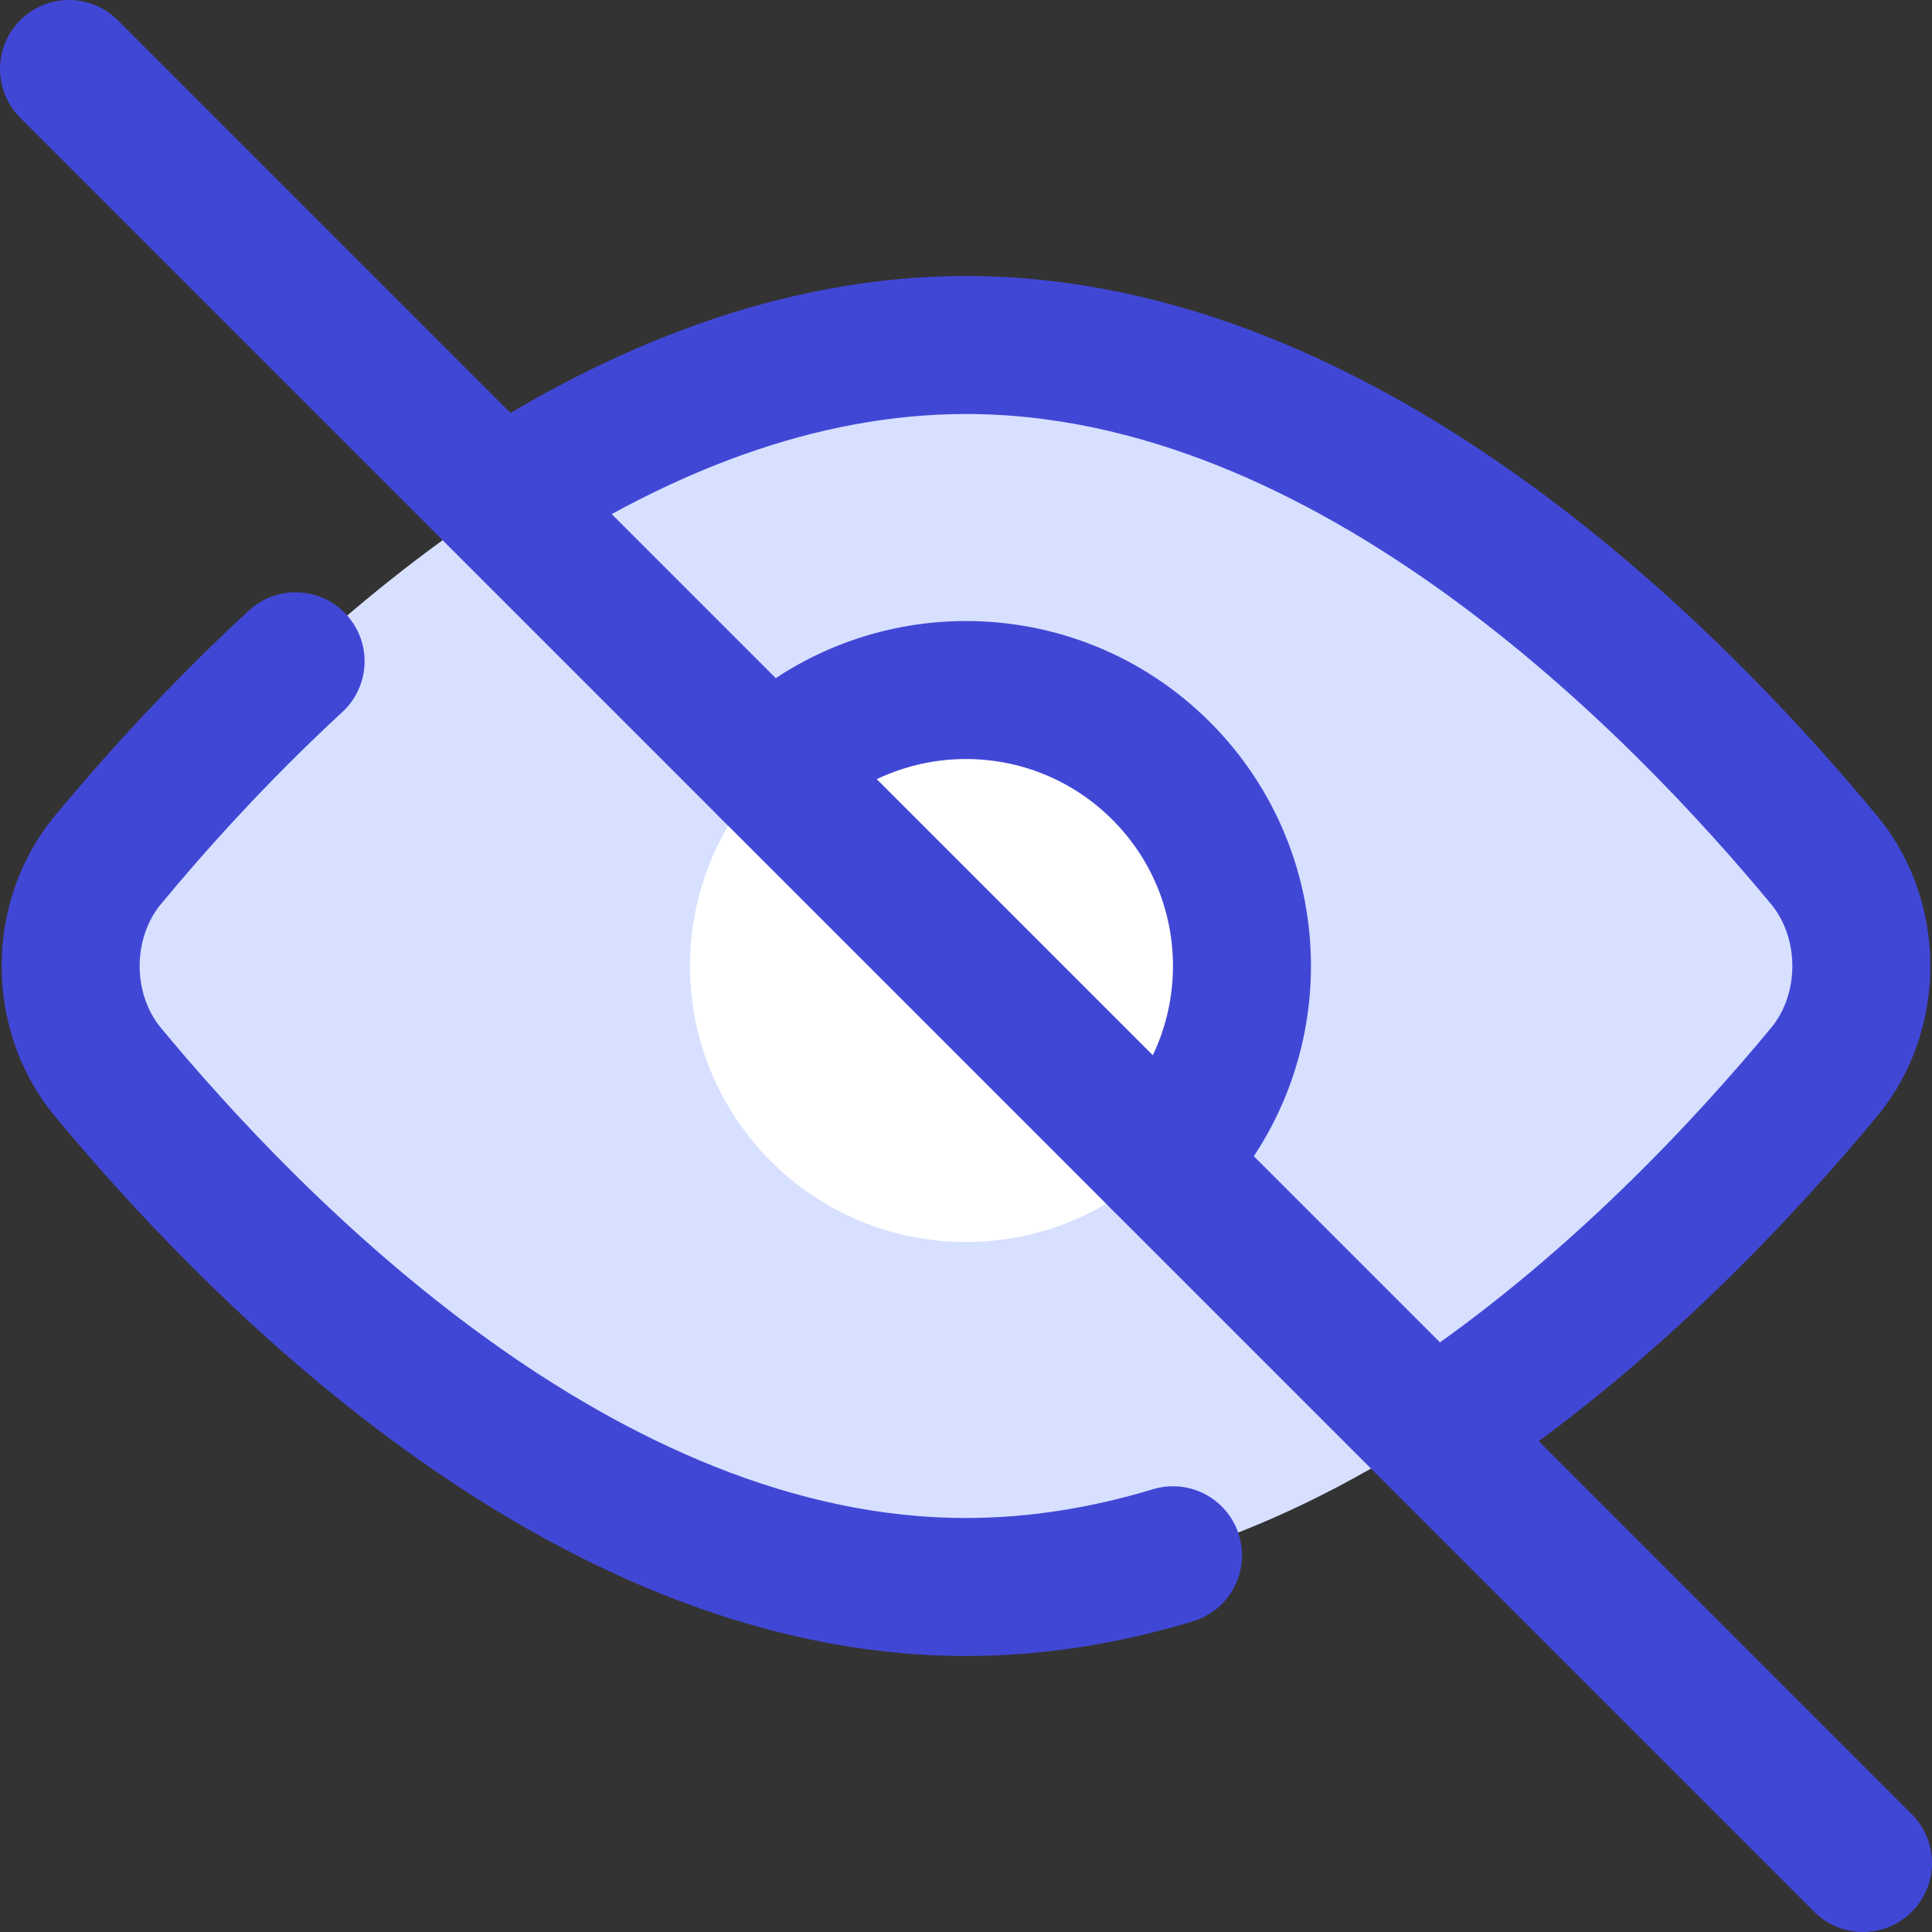
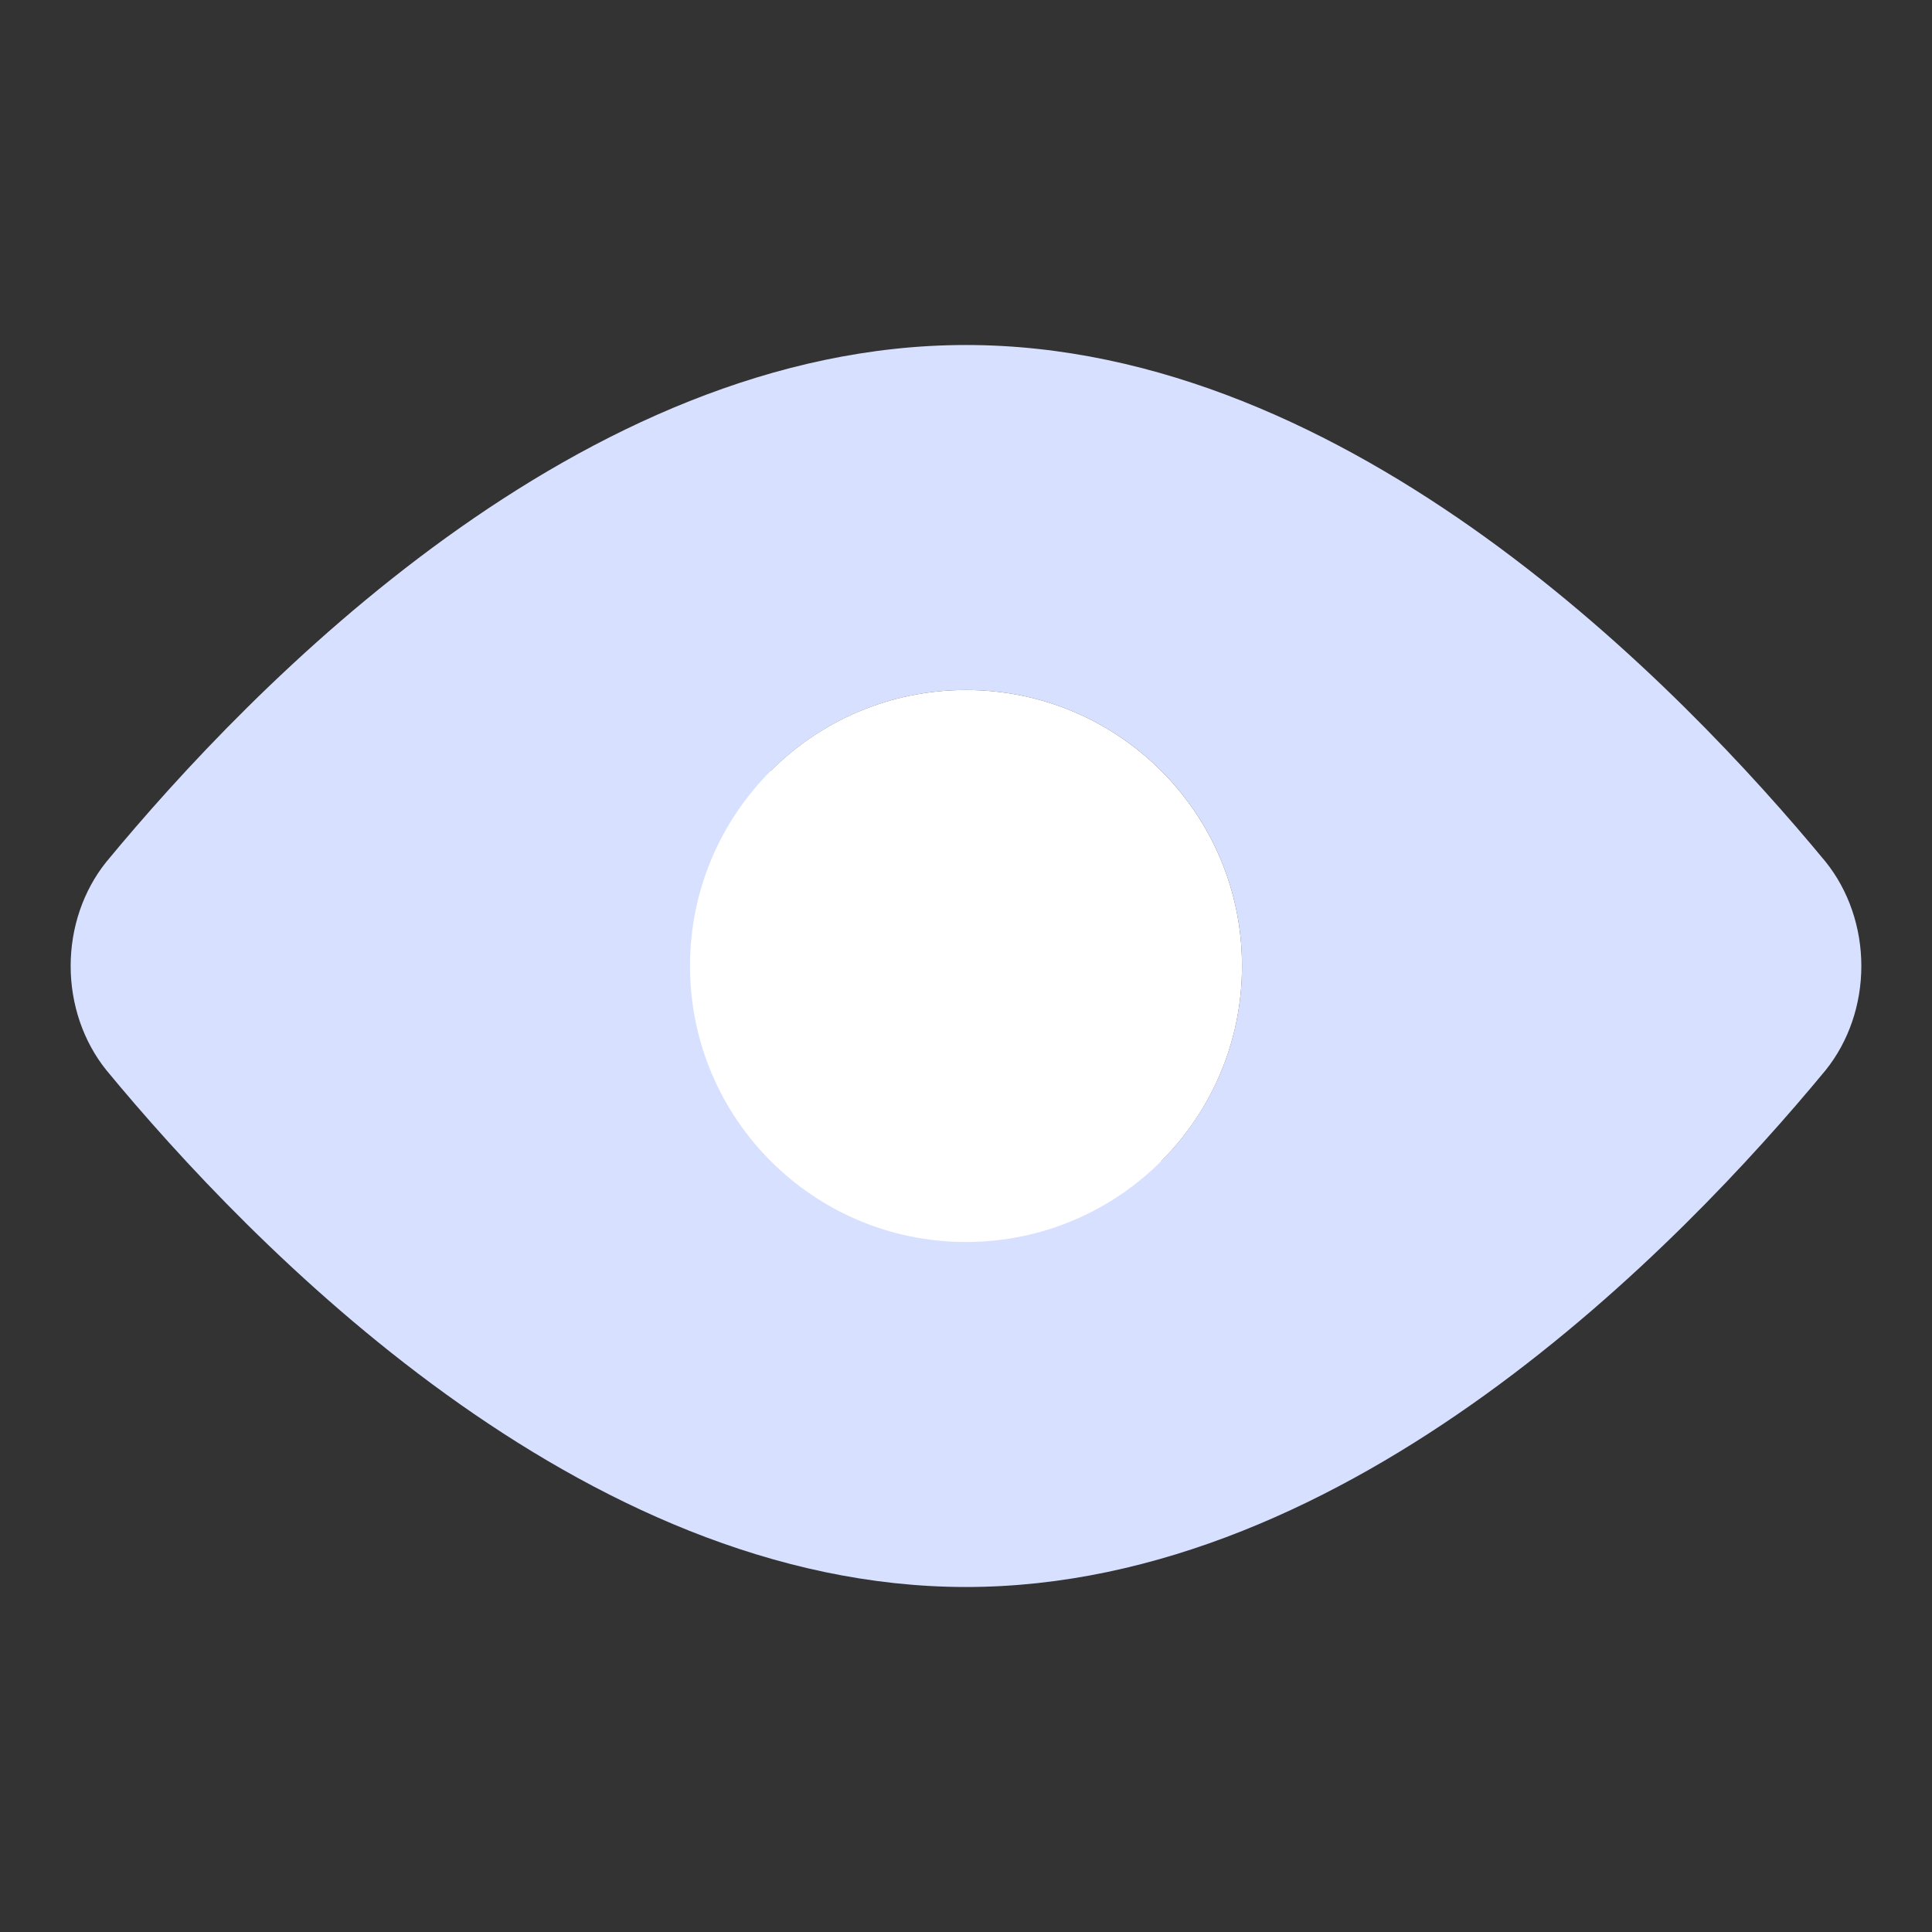
<svg xmlns="http://www.w3.org/2000/svg" fill="none" viewBox="0 0 14 14" id="Invisible-1--Streamline-Core">
  <rect x="0" y="0" width="14" height="14" fill="#333333" stroke="none" />
  <desc>Invisible 1 Streamline Icon: https://streamlinehq.com</desc>
  <g id="invisible-1--disable-eye-eyeball-hide-off-view">
    <path id="Subtract" fill="#d7e0ff" fill-rule="evenodd" d="M13.488 7c0 -0.278 -0.092 -0.547 -0.258 -0.754C12.18 4.975 9.79 2.5 7 2.5 4.21 2.5 1.82 4.975 0.77 6.246c-0.166 0.207 -0.258 0.475 -0.258 0.754s0.092 0.547 0.258 0.754C1.82 9.025 4.21 11.5 7 11.5s5.18 -2.475 6.23 -3.746c0.166 -0.207 0.258 -0.475 0.258 -0.754ZM7 5c1.105 0 2 0.895 2 2 0 0.552 -0.224 1.052 -0.586 1.414L5.586 5.586C5.948 5.224 6.448 5 7 5Z" clip-rule="evenodd" stroke-width="1" />
-     <path id="Vector" stroke="#4147d5" stroke-linecap="round" stroke-linejoin="round" d="M3.629 3.624C4.622 2.979 5.772 2.5 7 2.5c2.79 0 5.18 2.475 6.23 3.746 0.166 0.207 0.258 0.475 0.258 0.754s-0.092 0.547 -0.258 0.754c-0.579 0.701 -1.565 1.767 -2.8 2.583M8.5 11.27c-0.482 0.146 -0.984 0.23 -1.5 0.23 -2.79 0 -5.18 -2.475 -6.23 -3.746C0.604 7.547 0.512 7.279 0.512 7s0.092 -0.547 0.258 -0.754c0.333 -0.403 0.8 -0.926 1.372 -1.454" stroke-width="1" />
    <path id="Vector_2" fill="#ffffff" d="M7 9c1.105 0 2 -0.895 2 -2s-0.895 -2 -2 -2 -2 0.895 -2 2 0.895 2 2 2Z" stroke-width="1" />
-     <path id="Vector_3" stroke="#4147d5" stroke-linecap="round" stroke-linejoin="round" d="M8.414 8.414c0.781 -0.781 0.781 -2.047 0 -2.828s-2.047 -0.781 -2.828 0" stroke-width="1" />
-     <path id="Vector_4" stroke="#4147d5" stroke-linecap="round" stroke-linejoin="round" d="M13.5 13.5 0.5 0.5" stroke-width="1" />
  </g>
</svg>